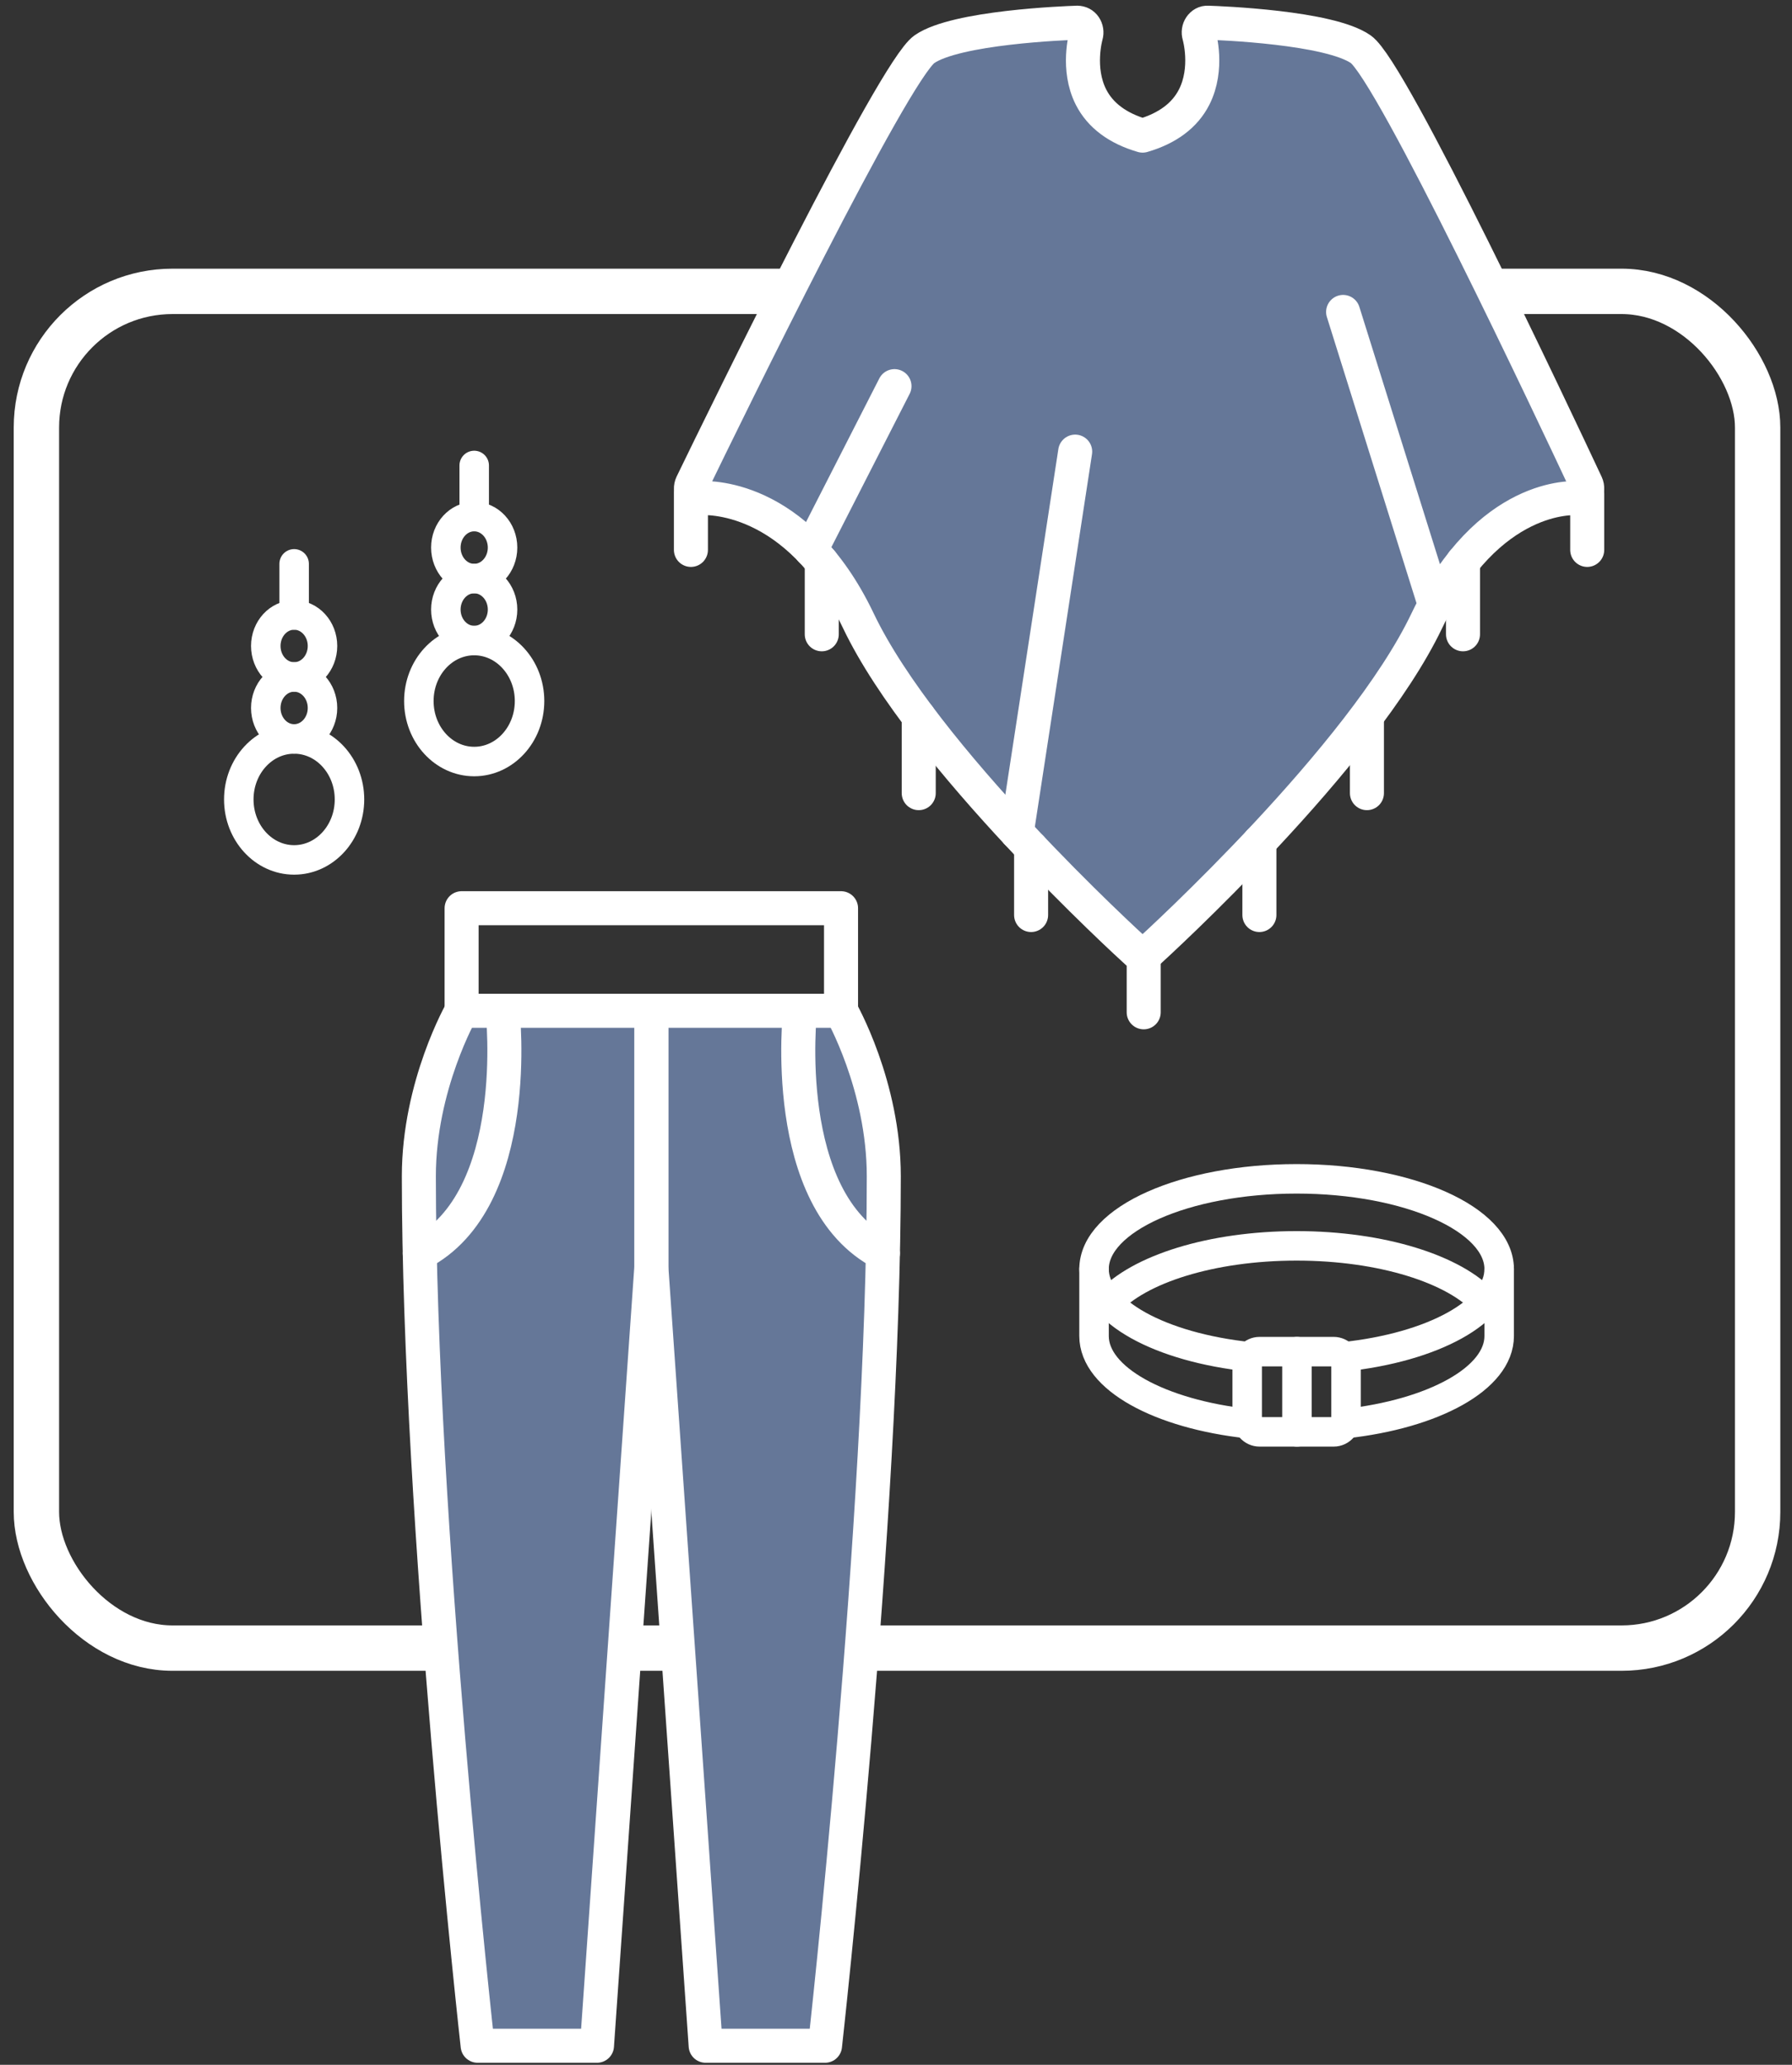
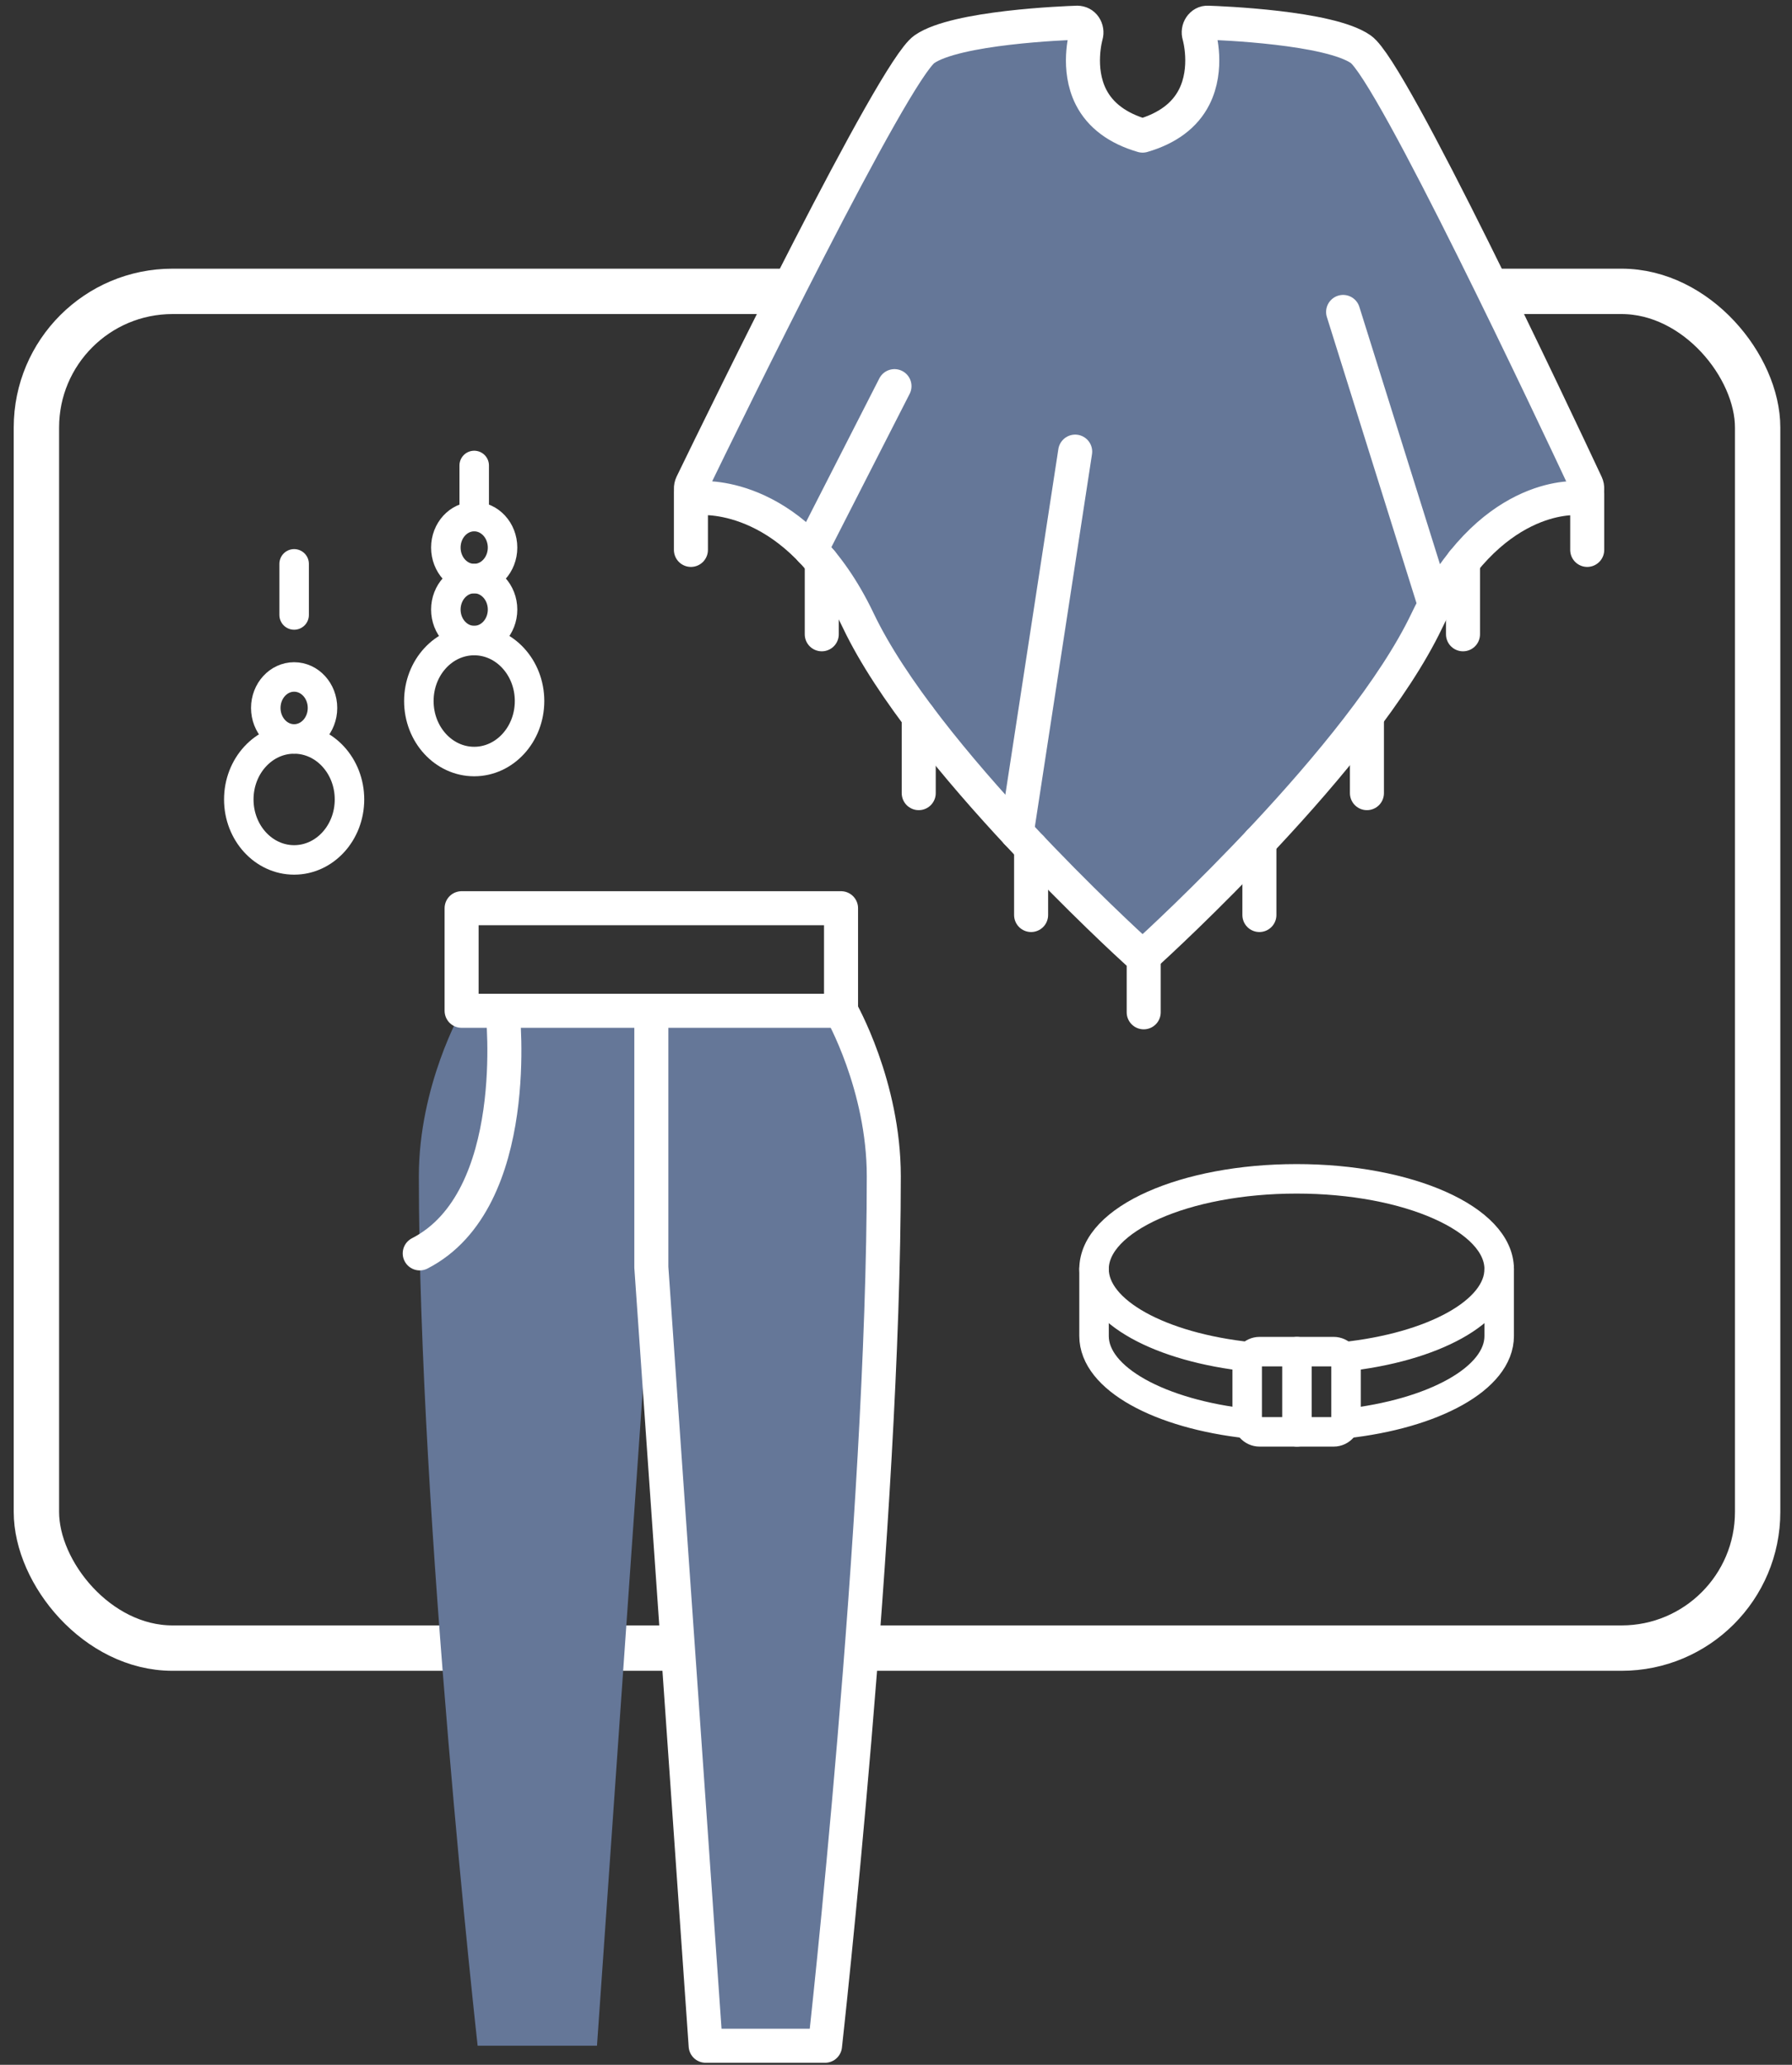
<svg xmlns="http://www.w3.org/2000/svg" width="79" height="91" viewBox="0 0 79 91" fill="none">
  <rect x="0" y="0" width="79" height="91" fill="#333333" stroke="none" />
  <g id="icon-fashion-experience">
    <rect id="Rectangle" x="1.605" y="12.841" width="75.88" height="59.794" rx="6" stroke="white" stroke-width="2" />
    <g id="poncho">
      <path id="Stroke 1" fill-rule="evenodd" clip-rule="evenodd" d="M69.93 21.334C68.509 18.299 61.352 3.113 59.987 2.168C58.593 1.202 53.792 1.018 53.249 1.001C53.117 0.991 53 1.061 52.923 1.172C52.847 1.284 52.825 1.43 52.865 1.562C52.869 1.577 53.286 3.011 52.646 4.275C52.236 5.086 51.469 5.657 50.371 5.977C49.276 5.658 48.51 5.089 48.098 4.282C47.459 3.026 47.873 1.576 47.877 1.562C47.916 1.428 47.894 1.284 47.817 1.172C47.74 1.061 47.628 1.004 47.492 1.001C46.949 1.018 42.149 1.202 40.754 2.168C39.392 3.111 31.977 18.294 30.505 21.328C30.438 21.466 30.445 21.632 30.523 21.762C30.601 21.893 30.734 21.954 30.881 21.957C31.052 21.94 35.136 21.69 37.839 27.355C40.709 33.371 49.737 41.61 50.12 41.958C50.123 41.961 50.126 41.963 50.129 41.966C50.135 41.97 50.14 41.973 50.145 41.977C50.162 41.99 50.178 42.001 50.196 42.011C50.204 42.015 50.212 42.019 50.22 42.023C50.237 42.031 50.255 42.037 50.273 42.042C50.28 42.044 50.287 42.047 50.294 42.048C50.319 42.053 50.345 42.057 50.37 42.057C50.37 42.057 50.37 42.057 50.371 42.057C50.371 42.057 50.371 42.057 50.371 42.057C50.396 42.057 50.422 42.053 50.447 42.048C50.454 42.046 50.462 42.044 50.469 42.042C50.487 42.037 50.504 42.031 50.521 42.023C50.529 42.019 50.537 42.015 50.545 42.011C50.563 42.001 50.58 41.99 50.596 41.977C50.601 41.973 50.607 41.97 50.612 41.966C50.615 41.963 50.618 41.961 50.621 41.958C51.004 41.61 60.032 33.371 62.902 27.355C65.603 21.693 69.391 21.948 69.549 21.956C69.693 21.969 69.828 21.896 69.906 21.767C69.985 21.637 69.994 21.472 69.93 21.334Z" fill="#657798" stroke="white" stroke-width="1.5" stroke-linecap="round" stroke-linejoin="round" />
      <path id="Stroke 3" d="M30.459 24.235V21.763" stroke="white" stroke-width="1.5" stroke-linecap="round" stroke-linejoin="round" />
      <path id="Stroke 5" d="M36.227 27.954V24.775" stroke="white" stroke-width="1.5" stroke-linecap="round" stroke-linejoin="round" />
      <path id="Stroke 7" d="M40.502 34.955V31.583" stroke="white" stroke-width="1.5" stroke-linecap="round" stroke-linejoin="round" />
      <path id="Stroke 9" d="M45.456 40.326V37.36" stroke="white" stroke-width="1.5" stroke-linecap="round" stroke-linejoin="round" />
      <path id="Stroke 11" d="M69.972 24.235V21.763" stroke="white" stroke-width="1.5" stroke-linecap="round" stroke-linejoin="round" />
      <path id="Stroke 13" d="M64.496 27.954V24.765" stroke="white" stroke-width="1.5" stroke-linecap="round" stroke-linejoin="round" />
      <path id="Stroke 15" d="M60.261 34.955V31.583" stroke="white" stroke-width="1.5" stroke-linecap="round" stroke-linejoin="round" />
      <path id="Stroke 17" d="M55.52 40.326V37.111" stroke="white" stroke-width="1.5" stroke-linecap="round" stroke-linejoin="round" />
      <path id="Stroke 19" d="M50.42 44.614V42.057" stroke="white" stroke-width="1.5" stroke-linecap="round" stroke-linejoin="round" />
      <path id="Stroke 21" d="M59.211 13.748L63.256 26.657" stroke="white" stroke-width="1.5" stroke-linecap="round" stroke-linejoin="round" />
      <path id="Stroke 23" d="M47.399 19.904L44.824 36.687" stroke="white" stroke-width="1.5" stroke-linecap="round" stroke-linejoin="round" />
      <path id="Stroke 25" d="M39.433 17.018L35.748 24.235" stroke="white" stroke-width="1.5" stroke-linecap="round" stroke-linejoin="round" />
    </g>
    <g id="pants">
      <path id="Stroke 3_2" fill-rule="evenodd" clip-rule="evenodd" d="M28.714 44.548V55.848L26.318 90.16H21.057C21.057 90.16 18.465 66.943 18.465 51.842C18.465 47.834 20.35 44.548 20.35 44.548" fill="#657798" />
      <path id="Stroke 5_2" fill-rule="evenodd" clip-rule="evenodd" d="M28.714 44.548V55.848L31.109 90.16H36.371C36.371 90.16 38.962 66.943 38.962 51.842C38.962 47.834 37.077 44.548 37.077 44.548" fill="#657798" />
      <path id="Stroke 1_2" fill-rule="evenodd" clip-rule="evenodd" d="M20.35 44.547H37.077V40.027H20.35V44.547Z" stroke="white" stroke-width="1.5" stroke-linecap="round" stroke-linejoin="round" />
-       <path id="Stroke 3_3" d="M28.714 44.548V55.848L26.318 90.16H21.057C21.057 90.16 18.465 66.943 18.465 51.842C18.465 47.834 20.35 44.548 20.35 44.548" stroke="white" stroke-width="1.5" stroke-linecap="round" stroke-linejoin="round" />
      <path id="Stroke 4" d="M22.156 44.548C22.156 44.548 23.098 52.883 18.504 55.239" stroke="white" stroke-width="1.5" stroke-linecap="round" stroke-linejoin="round" />
      <path id="Stroke 5_3" d="M28.714 44.548V55.848L31.109 90.16H36.371C36.371 90.16 38.962 66.943 38.962 51.842C38.962 47.834 37.077 44.548 37.077 44.548" stroke="white" stroke-width="1.5" stroke-linecap="round" stroke-linejoin="round" />
-       <path id="Stroke 6" d="M35.271 44.548C35.271 44.548 34.329 52.883 38.923 55.239" stroke="white" stroke-width="1.5" stroke-linecap="round" stroke-linejoin="round" />
    </g>
    <g id="earring">
-       <path id="Stroke 1_3" fill-rule="evenodd" clip-rule="evenodd" d="M14.217 28.469C14.217 29.224 13.658 29.835 12.967 29.835C12.277 29.835 11.717 29.224 11.717 28.469C11.717 27.715 12.277 27.103 12.967 27.103C13.658 27.103 14.217 27.715 14.217 28.469Z" stroke="white" stroke-width="1.3" stroke-linecap="round" stroke-linejoin="round" />
      <path id="Stroke 3_4" fill-rule="evenodd" clip-rule="evenodd" d="M14.217 31.201C14.217 31.955 13.658 32.567 12.967 32.567C12.277 32.567 11.717 31.955 11.717 31.201C11.717 30.447 12.277 29.835 12.967 29.835C13.658 29.835 14.217 30.447 14.217 31.201Z" stroke="white" stroke-width="1.3" stroke-linecap="round" stroke-linejoin="round" />
      <path id="Stroke 5_4" fill-rule="evenodd" clip-rule="evenodd" d="M15.407 35.233C15.407 36.705 14.315 37.898 12.967 37.898C11.62 37.898 10.527 36.705 10.527 35.233C10.527 33.76 11.62 32.567 12.967 32.567C14.315 32.567 15.407 33.76 15.407 35.233Z" stroke="white" stroke-width="1.3" stroke-linecap="round" stroke-linejoin="round" />
      <path id="Stroke 7_2" d="M12.967 24.85V27.103" stroke="white" stroke-width="1.3" stroke-linecap="round" stroke-linejoin="round" />
    </g>
    <g id="earring_2">
      <path id="Stroke 1_4" fill-rule="evenodd" clip-rule="evenodd" d="M22.155 24.133C22.155 24.887 21.595 25.499 20.905 25.499C20.215 25.499 19.655 24.887 19.655 24.133C19.655 23.379 20.215 22.767 20.905 22.767C21.595 22.767 22.155 23.379 22.155 24.133Z" stroke="white" stroke-width="1.3" stroke-linecap="round" stroke-linejoin="round" />
      <path id="Stroke 3_5" fill-rule="evenodd" clip-rule="evenodd" d="M22.155 26.864C22.155 27.619 21.595 28.23 20.905 28.23C20.215 28.23 19.655 27.619 19.655 26.864C19.655 26.11 20.215 25.498 20.905 25.498C21.595 25.498 22.155 26.11 22.155 26.864Z" stroke="white" stroke-width="1.3" stroke-linecap="round" stroke-linejoin="round" />
      <path id="Stroke 5_5" fill-rule="evenodd" clip-rule="evenodd" d="M23.345 30.896C23.345 32.368 22.252 33.562 20.905 33.562C19.557 33.562 18.465 32.368 18.465 30.896C18.465 29.424 19.557 28.23 20.905 28.23C22.252 28.23 23.345 29.424 23.345 30.896Z" stroke="white" stroke-width="1.3" stroke-linecap="round" stroke-linejoin="round" />
      <path id="Stroke 7_3" d="M20.905 20.514V22.767" stroke="white" stroke-width="1.3" stroke-linecap="round" stroke-linejoin="round" />
    </g>
    <g id="belt">
      <path id="Stroke 1_5" d="M59.226 59.798C63.163 59.384 66.091 57.808 66.091 55.93C66.091 53.733 62.093 51.953 57.162 51.953C52.23 51.953 48.231 53.733 48.231 55.93C48.231 57.808 51.16 59.384 55.096 59.798" stroke="white" stroke-width="1.3" stroke-linecap="round" stroke-linejoin="round" />
      <path id="Stroke 3_6" d="M66.091 55.929V58.882C66.091 60.751 63.197 62.319 59.297 62.744" stroke="white" stroke-width="1.3" stroke-linecap="round" stroke-linejoin="round" />
      <path id="Stroke 5_6" d="M48.231 55.929V58.882C48.231 60.751 51.125 62.319 55.026 62.744" stroke="white" stroke-width="1.3" stroke-linecap="round" stroke-linejoin="round" />
-       <path id="Stroke 7_4" d="M48.868 57.407C50.184 55.942 53.402 54.907 57.161 54.907C60.921 54.907 64.138 55.942 65.454 57.407" stroke="white" stroke-width="1.3" />
      <path id="Stroke 9_2" fill-rule="evenodd" clip-rule="evenodd" d="M58.797 63.104H55.525C55.225 63.104 54.982 62.839 54.982 62.511V60.162C54.982 59.834 55.225 59.569 55.525 59.569H58.797C59.097 59.569 59.34 59.834 59.34 60.162V62.511C59.34 62.839 59.097 63.104 58.797 63.104Z" stroke="white" stroke-width="1.3" stroke-linecap="round" stroke-linejoin="round" />
      <path id="Stroke 11_2" d="M57.176 59.569V63.104" stroke="white" stroke-width="1.3" stroke-linecap="round" stroke-linejoin="round" />
    </g>
  </g>
</svg>